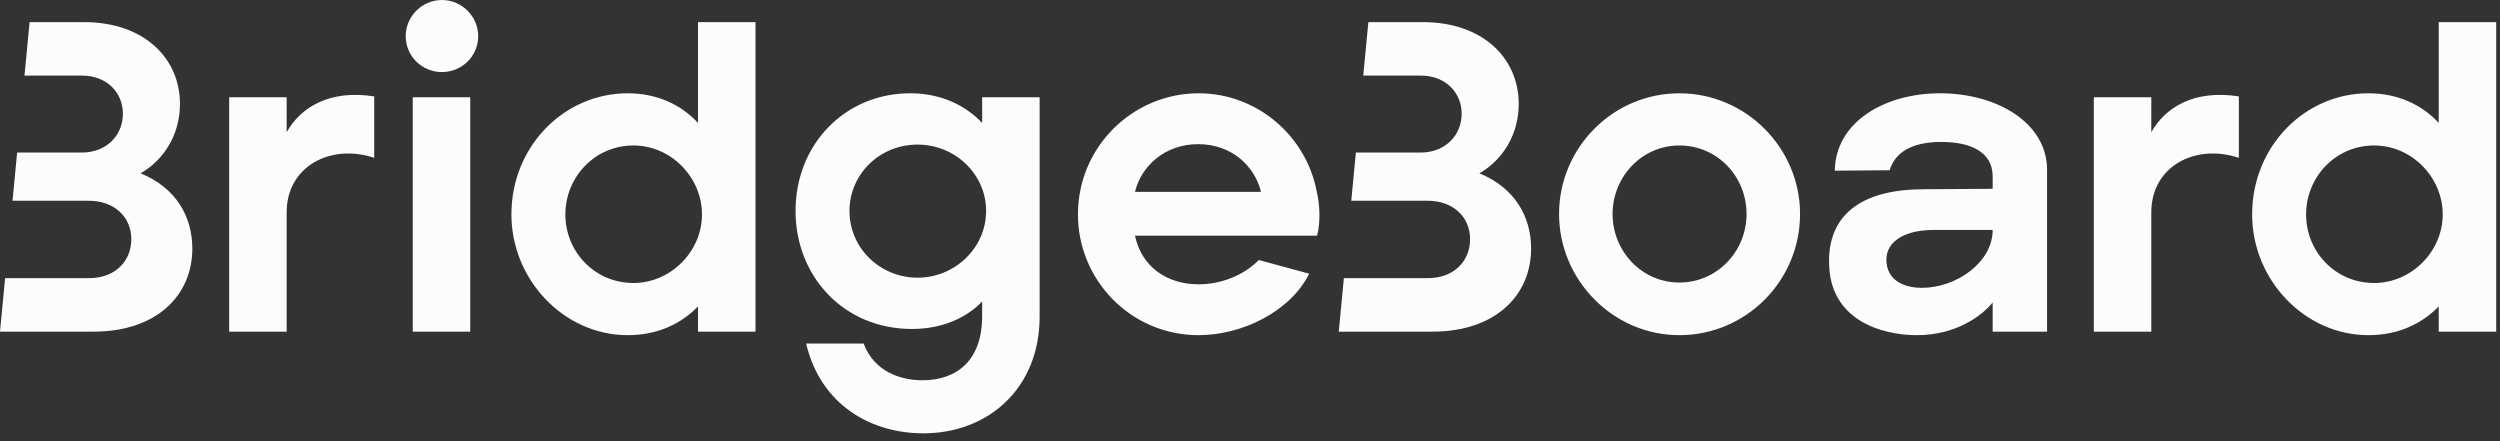
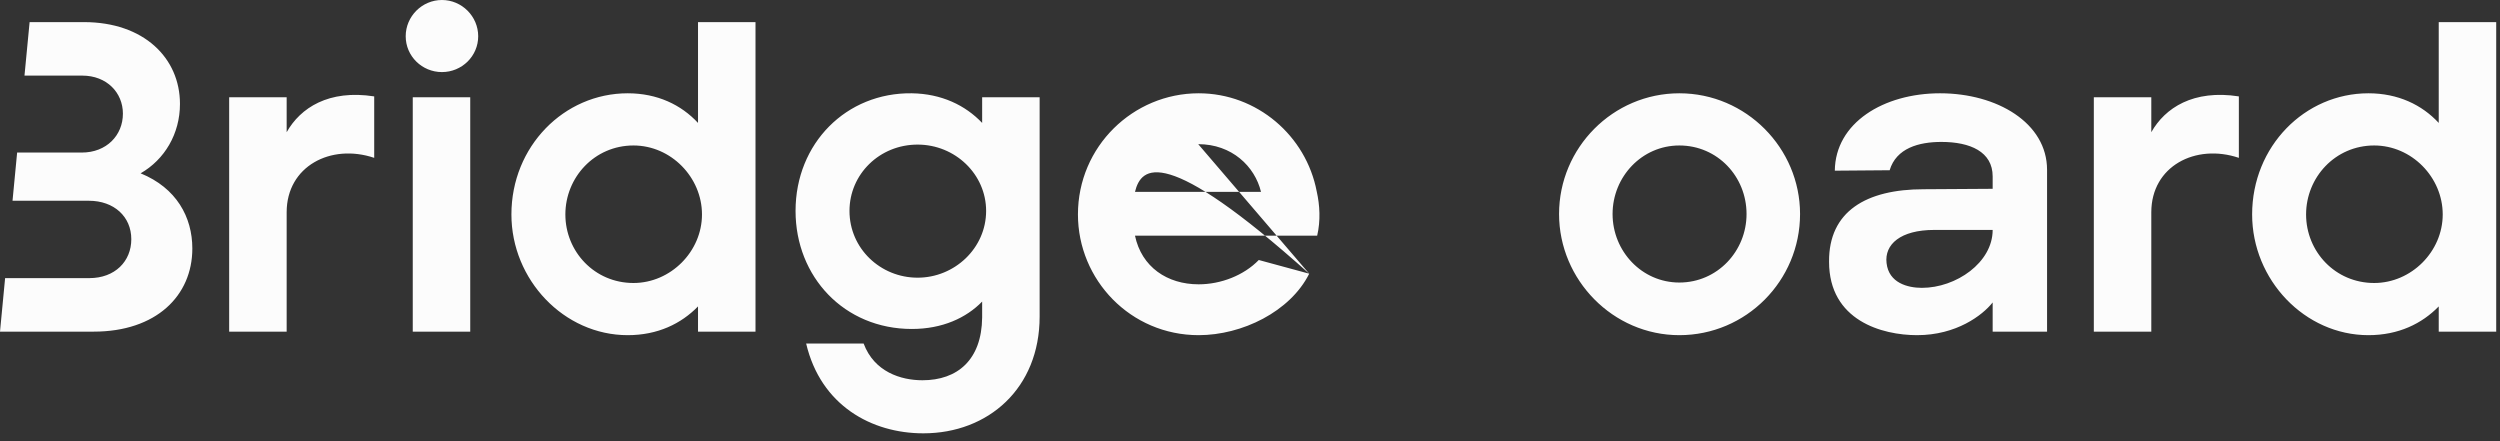
<svg xmlns="http://www.w3.org/2000/svg" width="136" height="24" viewBox="0 0 136 24" fill="none">
  <rect x="0" y="0" width="136" height="24" fill="#333333" stroke="none" />
-   <path fill-rule="evenodd" clip-rule="evenodd" d="M24.042 3.921C25.124 3.921 26.014 3.055 26.014 1.972C26.014 0.89 25.124 0 24.042 0C22.959 0 22.07 0.89 22.07 1.972C22.07 3.055 22.959 3.921 24.042 3.921ZM22.454 18.041H25.581V5.292H22.454V18.041ZM5.099 18.041H0L0.278 15.13H4.858C6.253 15.13 7.143 14.216 7.143 13.013C7.143 11.787 6.205 10.921 4.834 10.921H0.681L0.932 8.299H4.449C5.796 8.299 6.686 7.361 6.686 6.182C6.686 5.051 5.82 4.113 4.473 4.113H1.332L1.611 1.203H4.57C7.818 1.203 9.79 3.151 9.79 5.653C9.79 7.288 8.948 8.683 7.649 9.429C9.598 10.223 10.463 11.81 10.463 13.518C10.463 16.092 8.491 18.041 5.099 18.041ZM15.594 18.041H12.467V5.292H15.594V7.192C16.34 5.869 17.879 4.859 20.357 5.244V8.587C18 7.793 15.594 9.044 15.594 11.546V18.041ZM37.972 16.669C37.058 17.608 35.783 18.233 34.147 18.233C30.684 18.233 27.821 15.226 27.821 11.666C27.821 7.962 30.684 5.075 34.147 5.075C35.759 5.075 37.058 5.701 37.972 6.687V1.203H41.099V18.041H37.972V16.669ZM30.756 11.666C30.756 13.687 32.343 15.395 34.46 15.395C36.481 15.395 38.188 13.687 38.188 11.666C38.188 9.646 36.505 7.914 34.46 7.914C32.343 7.914 30.756 9.646 30.756 11.666ZM50.229 23.573C53.765 23.573 56.556 21.119 56.556 17.223V5.292H53.429V6.687C52.515 5.725 51.216 5.099 49.604 5.075C46.044 5.027 43.278 7.793 43.278 11.474C43.278 15.058 45.924 17.896 49.604 17.896C51.264 17.896 52.563 17.295 53.429 16.405V17.271C53.405 19.58 52.082 20.686 50.181 20.686C49.003 20.686 47.559 20.229 46.982 18.69H43.855C44.649 22.058 47.415 23.573 50.229 23.573ZM49.917 15.106C47.896 15.106 46.212 13.518 46.212 11.474C46.212 9.477 47.848 7.866 49.917 7.866C51.961 7.866 53.645 9.477 53.645 11.474C53.645 13.494 51.937 15.106 49.917 15.106ZM71.221 14.889C70.186 16.958 67.564 18.233 65.207 18.233C61.503 18.233 58.64 15.226 58.64 11.666C58.64 7.962 61.647 5.075 65.207 5.075C68.382 5.075 71.052 7.385 71.63 10.415C71.798 11.161 71.846 12.003 71.654 12.821H61.743C62.104 14.529 63.499 15.467 65.207 15.467C66.41 15.467 67.661 14.986 68.478 14.144L71.221 14.889ZM65.183 7.842C63.355 7.842 62.08 9.044 61.743 10.439H68.599C68.262 9.044 67.011 7.842 65.183 7.842ZM91.356 18.233C94.988 18.233 97.923 15.274 97.923 11.642C97.923 8.058 94.988 5.075 91.356 5.075C87.748 5.075 84.813 8.034 84.813 11.642C84.813 15.226 87.748 18.233 91.356 18.233ZM91.356 15.37C89.311 15.37 87.724 13.663 87.724 11.642C87.724 9.622 89.311 7.914 91.356 7.914C93.425 7.914 95.012 9.598 95.012 11.642C95.012 13.663 93.425 15.37 91.356 15.37ZM108.401 16.453C107.848 17.151 106.429 18.233 104.288 18.233C102.388 18.233 99.501 17.439 99.501 14.24C99.478 11.498 101.522 10.295 104.649 10.295L108.401 10.271V9.598C108.401 8.251 107.175 7.721 105.611 7.721C104.384 7.721 103.158 8.058 102.797 9.261L99.814 9.285C99.838 6.687 102.46 5.075 105.539 5.075C108.642 5.075 111.36 6.687 111.36 9.237V18.041H108.401V16.453ZM102.629 14.312C102.749 15.395 103.783 15.659 104.553 15.659C106.405 15.659 108.401 14.288 108.401 12.508H105.226C103.374 12.508 102.508 13.302 102.629 14.312ZM113.904 18.041H117.031V11.546C117.031 9.044 119.436 7.793 121.794 8.587V5.244C119.316 4.859 117.777 5.869 117.031 7.192V5.292H113.904V18.041ZM132.667 16.669C131.753 17.608 130.478 18.233 128.842 18.233C125.379 18.233 122.516 15.226 122.516 11.666C122.516 7.962 125.379 5.075 128.842 5.075C130.454 5.075 131.753 5.701 132.667 6.687V1.203H135.794V18.041H132.667V16.669ZM125.451 11.666C125.451 13.687 127.038 15.395 129.155 15.395C131.176 15.395 132.884 13.687 132.884 11.666C132.884 9.646 131.2 7.914 129.155 7.914C127.038 7.914 125.451 9.646 125.451 11.666Z" fill="#FCFCFC" />
-   <path d="M77.928 18.041H72.829L73.107 15.13H77.686C79.082 15.13 79.972 14.216 79.972 13.013C79.972 11.787 79.033 10.921 77.662 10.921H73.51L73.76 8.299H77.278C78.624 8.299 79.514 7.361 79.514 6.182C79.514 5.051 78.649 4.113 77.302 4.113H74.161L74.439 1.203H77.399C80.646 1.203 82.619 3.151 82.619 5.653C82.619 7.288 81.777 8.684 80.478 9.429C82.426 10.223 83.292 11.81 83.292 13.518C83.292 16.092 81.32 18.041 77.928 18.041Z" fill="#FCFCFC" />
+   <path fill-rule="evenodd" clip-rule="evenodd" d="M24.042 3.921C25.124 3.921 26.014 3.055 26.014 1.972C26.014 0.89 25.124 0 24.042 0C22.959 0 22.07 0.89 22.07 1.972C22.07 3.055 22.959 3.921 24.042 3.921ZM22.454 18.041H25.581V5.292H22.454V18.041ZM5.099 18.041H0L0.278 15.13H4.858C6.253 15.13 7.143 14.216 7.143 13.013C7.143 11.787 6.205 10.921 4.834 10.921H0.681L0.932 8.299H4.449C5.796 8.299 6.686 7.361 6.686 6.182C6.686 5.051 5.82 4.113 4.473 4.113H1.332L1.611 1.203H4.57C7.818 1.203 9.79 3.151 9.79 5.653C9.79 7.288 8.948 8.683 7.649 9.429C9.598 10.223 10.463 11.81 10.463 13.518C10.463 16.092 8.491 18.041 5.099 18.041ZM15.594 18.041H12.467V5.292H15.594V7.192C16.34 5.869 17.879 4.859 20.357 5.244V8.587C18 7.793 15.594 9.044 15.594 11.546V18.041ZM37.972 16.669C37.058 17.608 35.783 18.233 34.147 18.233C30.684 18.233 27.821 15.226 27.821 11.666C27.821 7.962 30.684 5.075 34.147 5.075C35.759 5.075 37.058 5.701 37.972 6.687V1.203H41.099V18.041H37.972V16.669ZM30.756 11.666C30.756 13.687 32.343 15.395 34.46 15.395C36.481 15.395 38.188 13.687 38.188 11.666C38.188 9.646 36.505 7.914 34.46 7.914C32.343 7.914 30.756 9.646 30.756 11.666ZM50.229 23.573C53.765 23.573 56.556 21.119 56.556 17.223V5.292H53.429V6.687C52.515 5.725 51.216 5.099 49.604 5.075C46.044 5.027 43.278 7.793 43.278 11.474C43.278 15.058 45.924 17.896 49.604 17.896C51.264 17.896 52.563 17.295 53.429 16.405V17.271C53.405 19.58 52.082 20.686 50.181 20.686C49.003 20.686 47.559 20.229 46.982 18.69H43.855C44.649 22.058 47.415 23.573 50.229 23.573ZM49.917 15.106C47.896 15.106 46.212 13.518 46.212 11.474C46.212 9.477 47.848 7.866 49.917 7.866C51.961 7.866 53.645 9.477 53.645 11.474C53.645 13.494 51.937 15.106 49.917 15.106ZM71.221 14.889C70.186 16.958 67.564 18.233 65.207 18.233C61.503 18.233 58.64 15.226 58.64 11.666C58.64 7.962 61.647 5.075 65.207 5.075C68.382 5.075 71.052 7.385 71.63 10.415C71.798 11.161 71.846 12.003 71.654 12.821H61.743C62.104 14.529 63.499 15.467 65.207 15.467C66.41 15.467 67.661 14.986 68.478 14.144L71.221 14.889ZC63.355 7.842 62.08 9.044 61.743 10.439H68.599C68.262 9.044 67.011 7.842 65.183 7.842ZM91.356 18.233C94.988 18.233 97.923 15.274 97.923 11.642C97.923 8.058 94.988 5.075 91.356 5.075C87.748 5.075 84.813 8.034 84.813 11.642C84.813 15.226 87.748 18.233 91.356 18.233ZM91.356 15.37C89.311 15.37 87.724 13.663 87.724 11.642C87.724 9.622 89.311 7.914 91.356 7.914C93.425 7.914 95.012 9.598 95.012 11.642C95.012 13.663 93.425 15.37 91.356 15.37ZM108.401 16.453C107.848 17.151 106.429 18.233 104.288 18.233C102.388 18.233 99.501 17.439 99.501 14.24C99.478 11.498 101.522 10.295 104.649 10.295L108.401 10.271V9.598C108.401 8.251 107.175 7.721 105.611 7.721C104.384 7.721 103.158 8.058 102.797 9.261L99.814 9.285C99.838 6.687 102.46 5.075 105.539 5.075C108.642 5.075 111.36 6.687 111.36 9.237V18.041H108.401V16.453ZM102.629 14.312C102.749 15.395 103.783 15.659 104.553 15.659C106.405 15.659 108.401 14.288 108.401 12.508H105.226C103.374 12.508 102.508 13.302 102.629 14.312ZM113.904 18.041H117.031V11.546C117.031 9.044 119.436 7.793 121.794 8.587V5.244C119.316 4.859 117.777 5.869 117.031 7.192V5.292H113.904V18.041ZM132.667 16.669C131.753 17.608 130.478 18.233 128.842 18.233C125.379 18.233 122.516 15.226 122.516 11.666C122.516 7.962 125.379 5.075 128.842 5.075C130.454 5.075 131.753 5.701 132.667 6.687V1.203H135.794V18.041H132.667V16.669ZM125.451 11.666C125.451 13.687 127.038 15.395 129.155 15.395C131.176 15.395 132.884 13.687 132.884 11.666C132.884 9.646 131.2 7.914 129.155 7.914C127.038 7.914 125.451 9.646 125.451 11.666Z" fill="#FCFCFC" />
</svg>